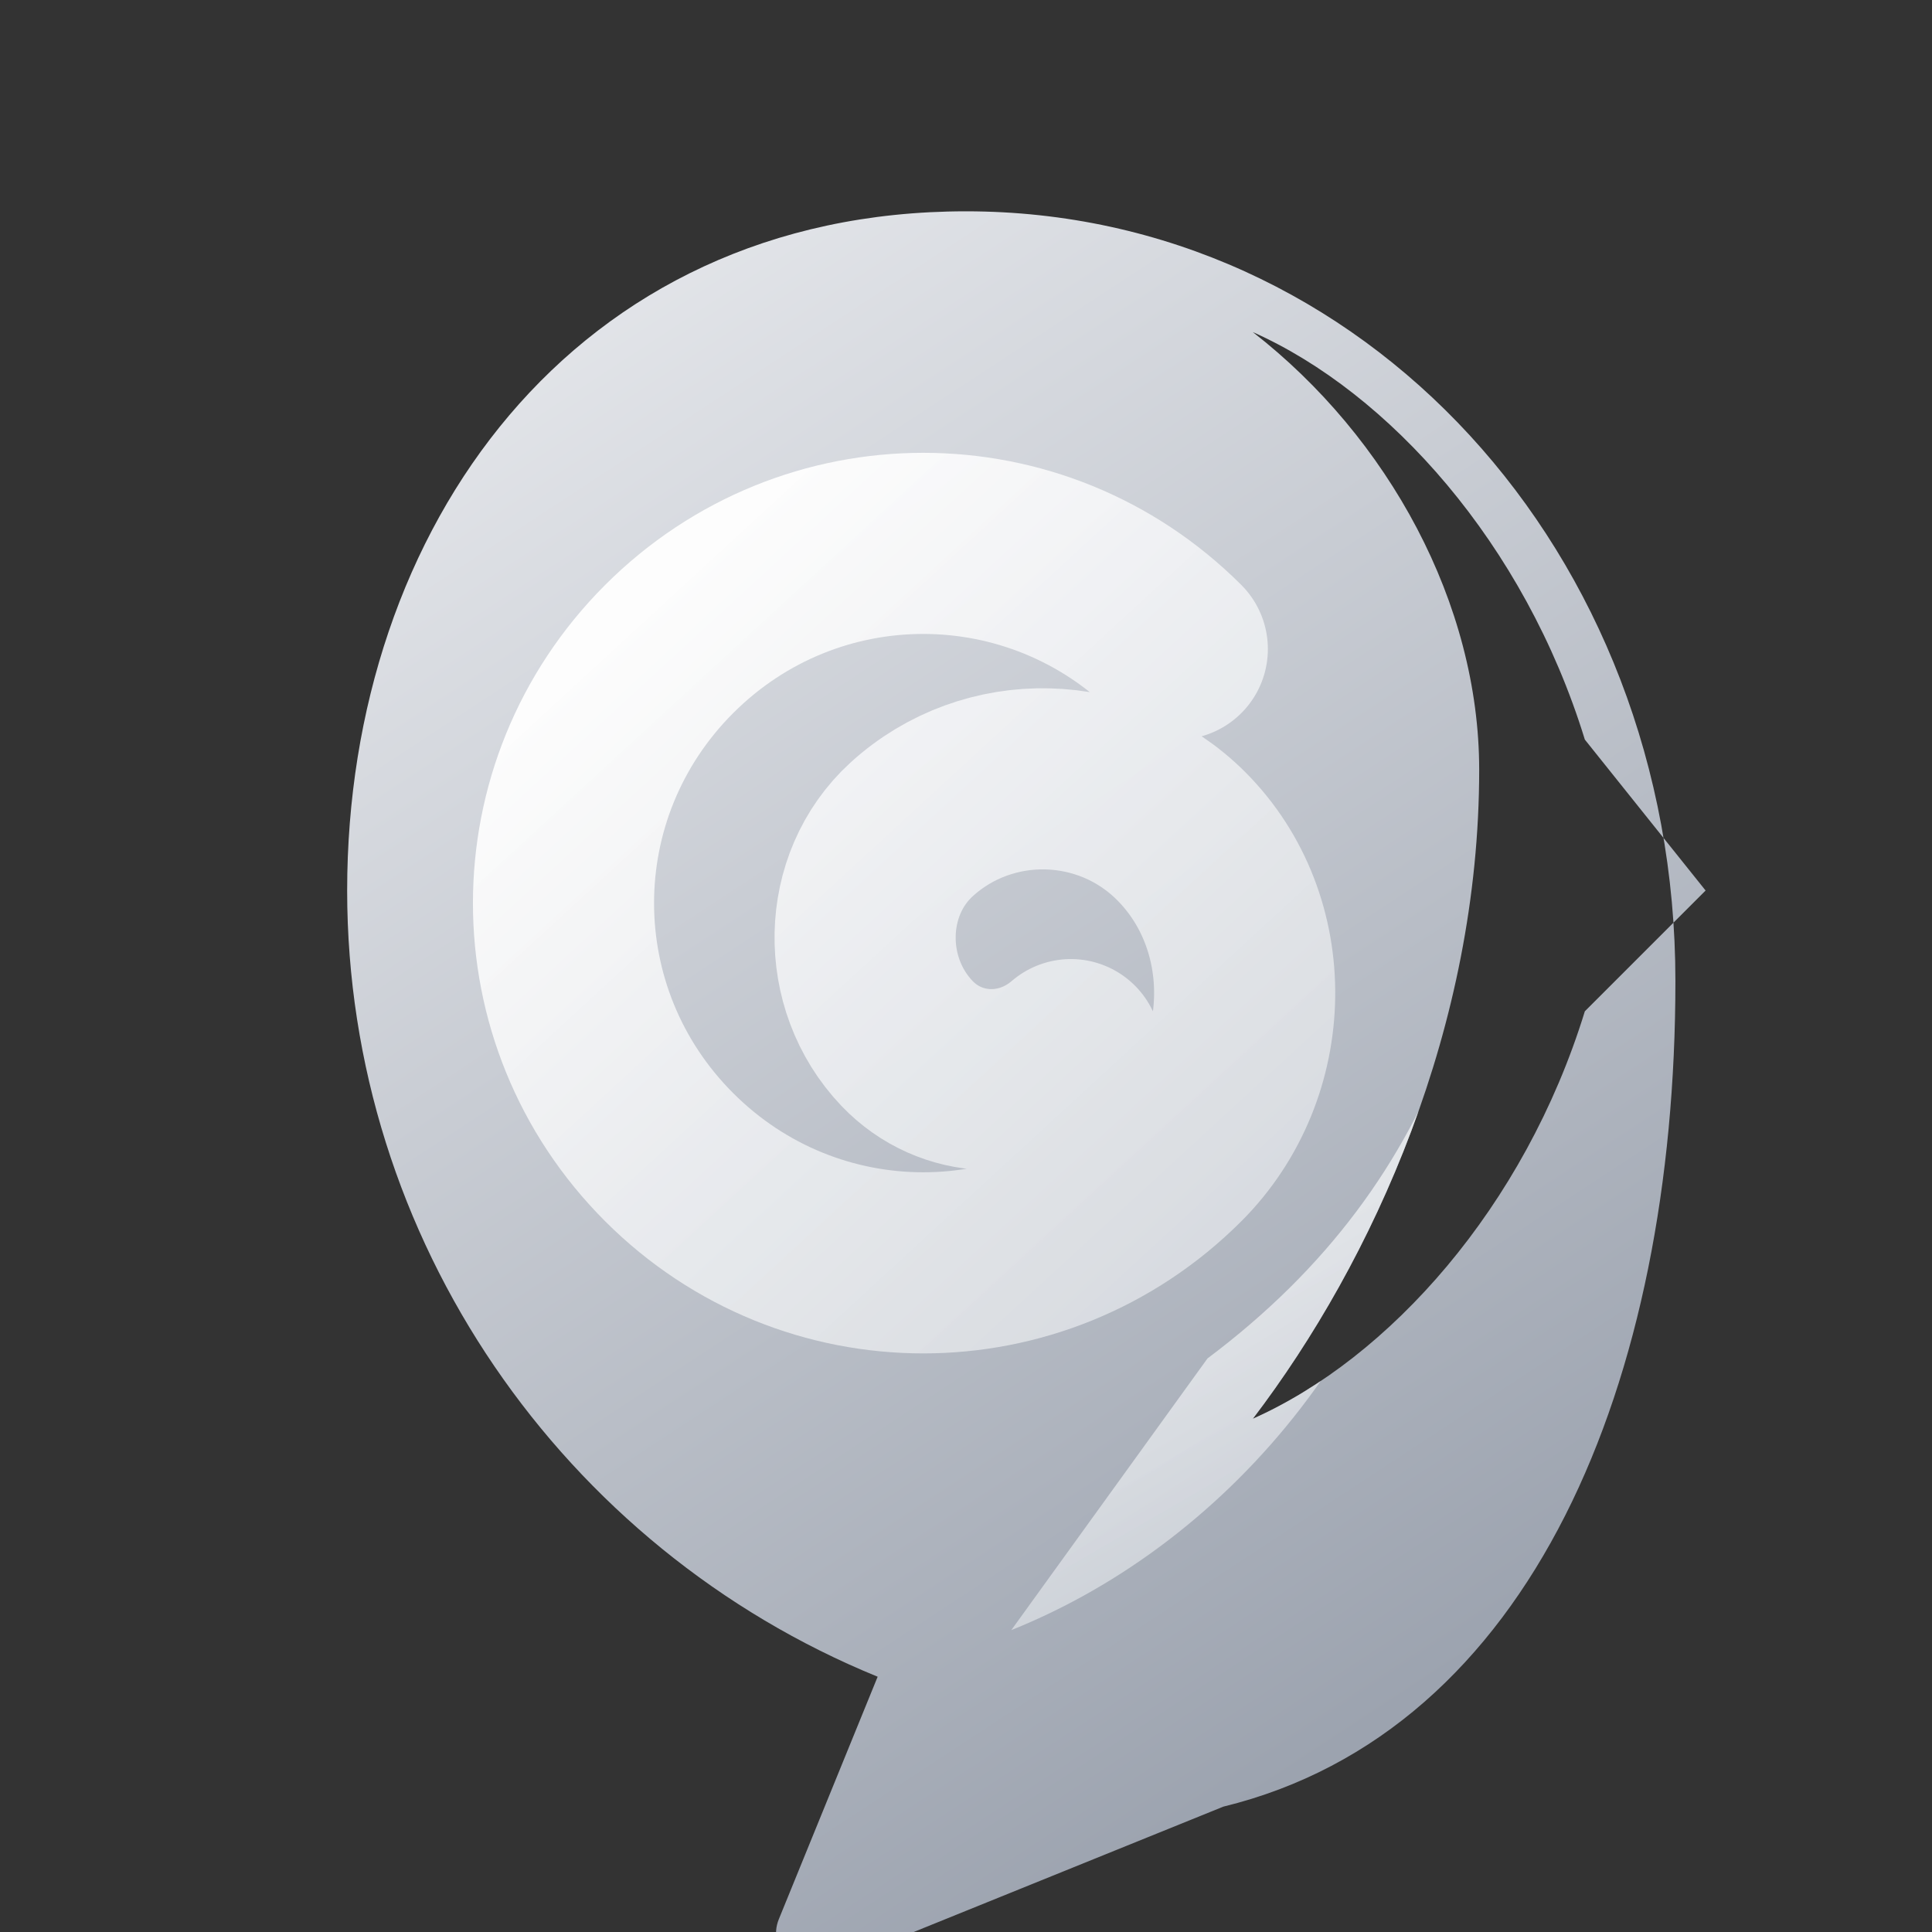
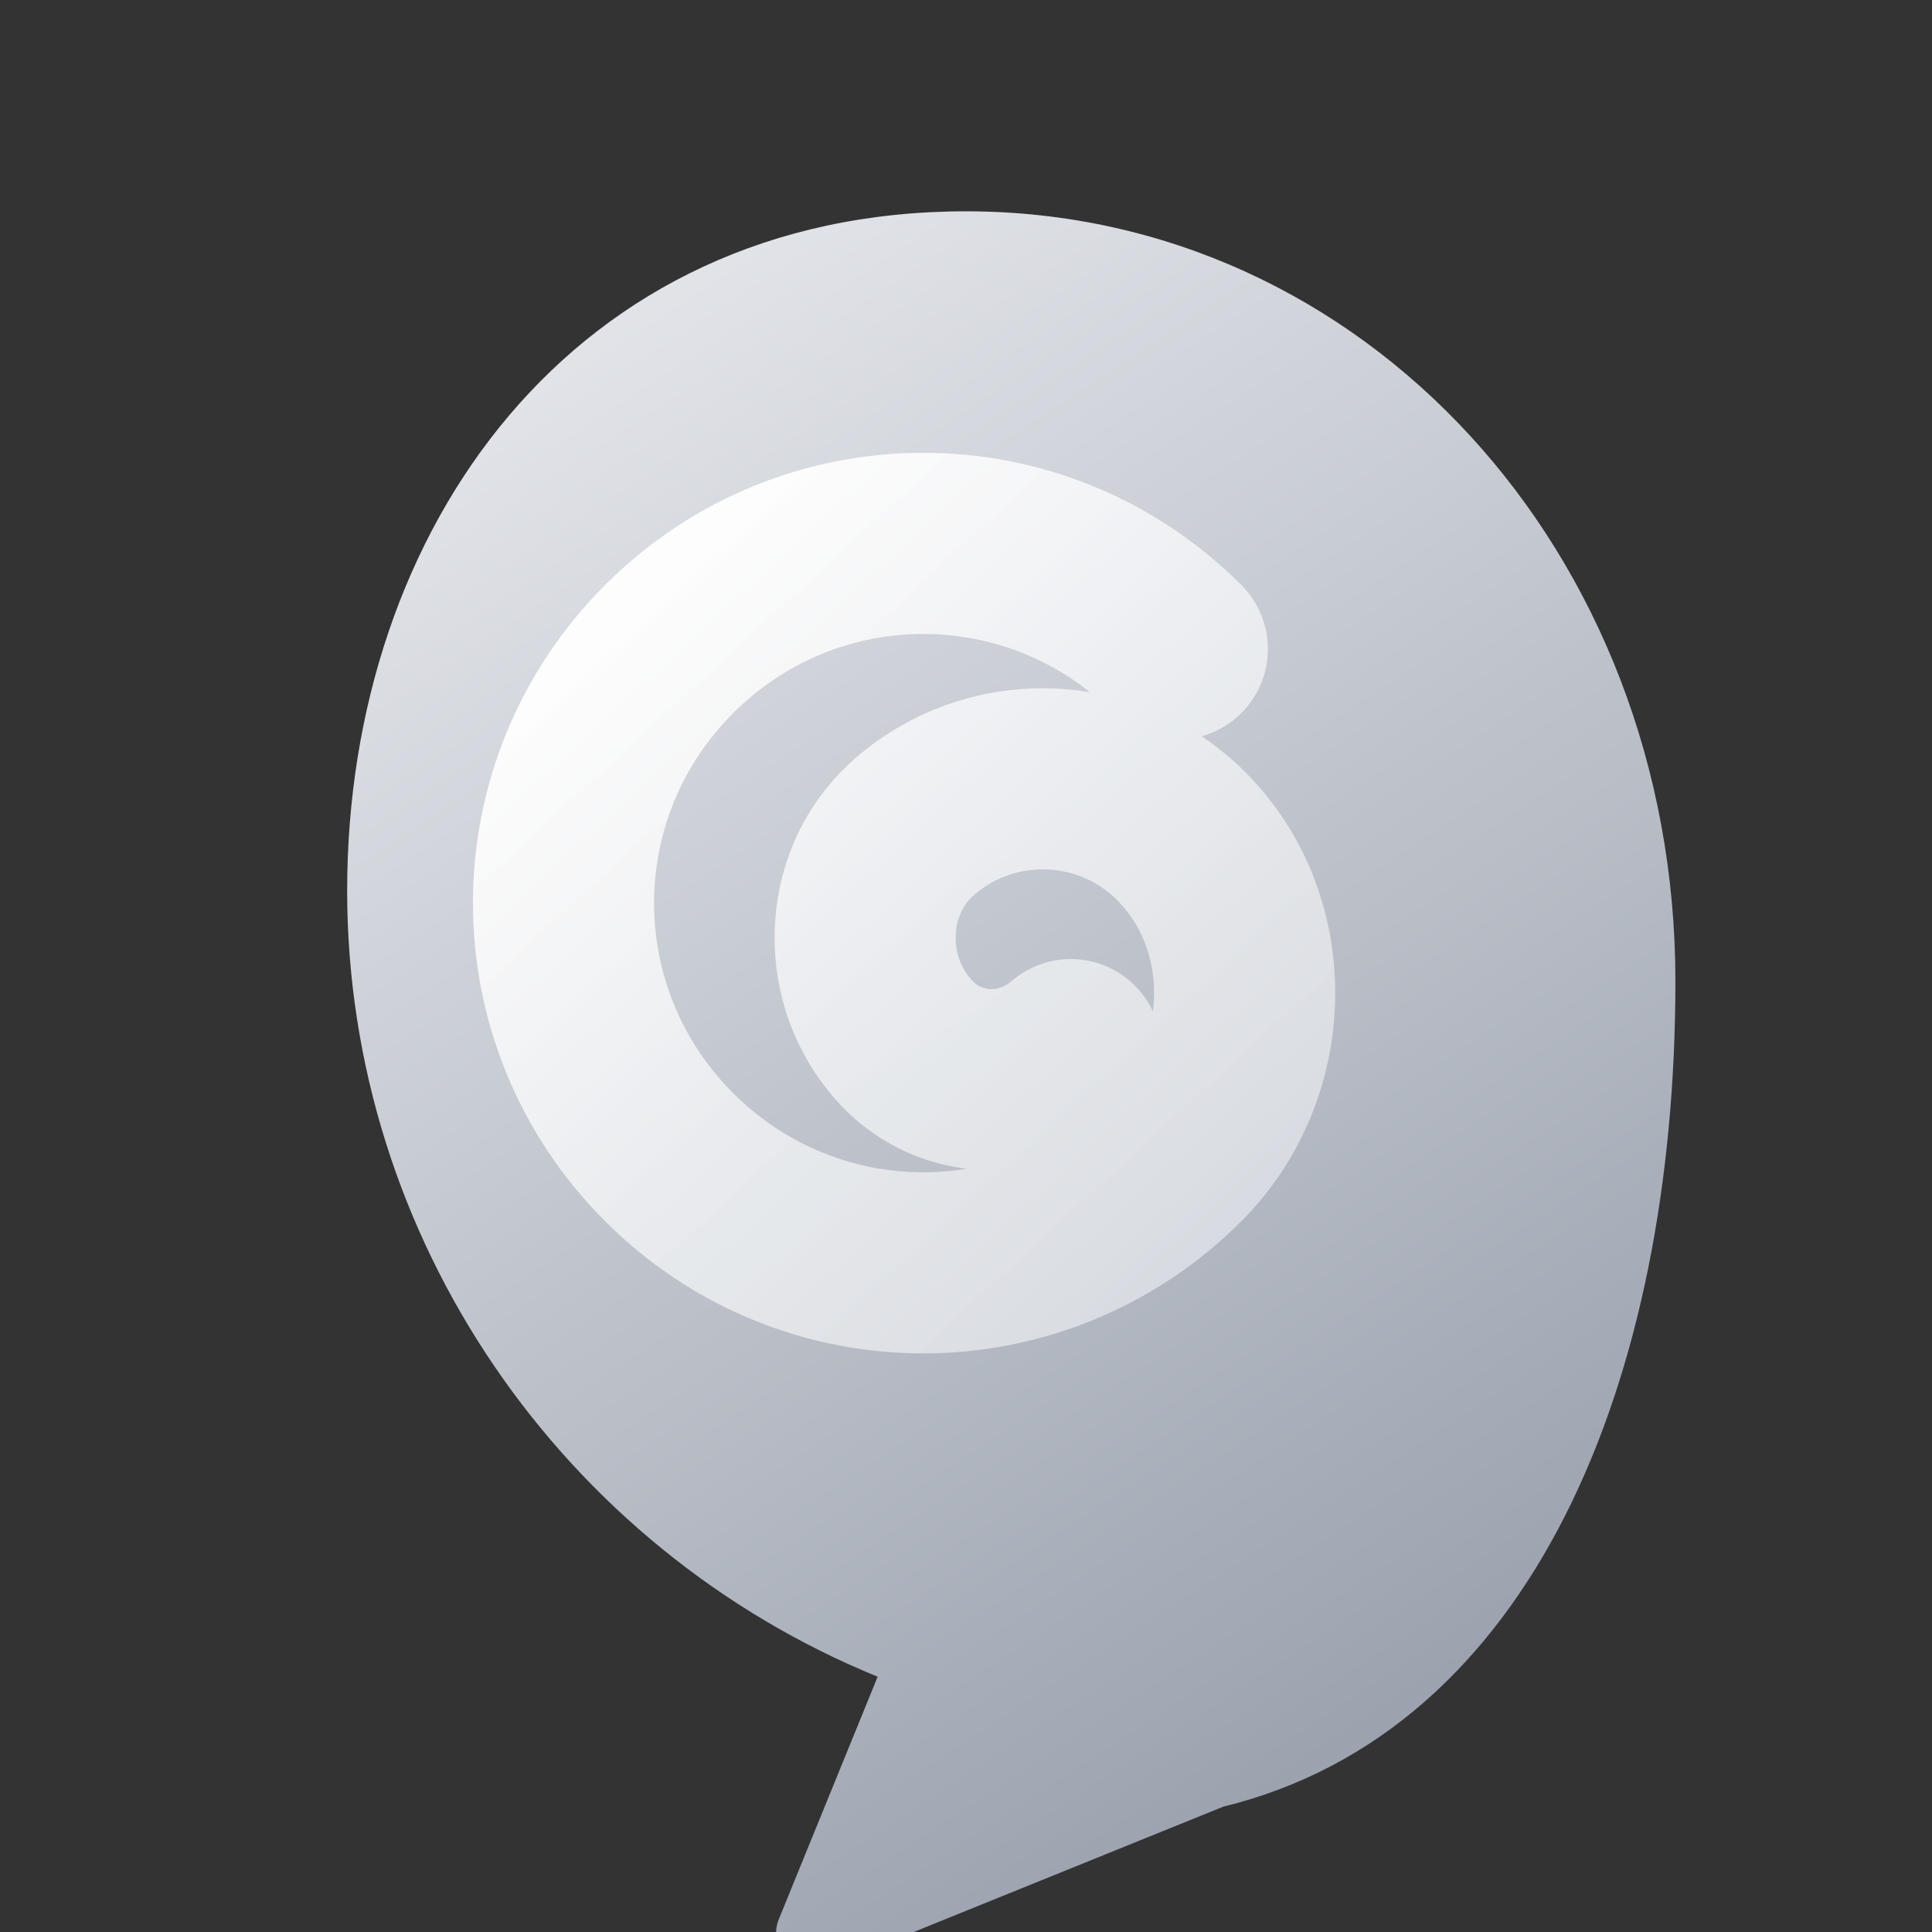
<svg xmlns="http://www.w3.org/2000/svg" width="512" height="512" viewBox="0 0 512 512" fill="none">
  <rect x="0" y="0" width="512" height="512" fill="#333333" stroke="none" />
  <defs>
    <linearGradient id="lightHeadGradient" x1="140" y1="72" x2="384" y2="444" gradientUnits="userSpaceOnUse">
      <stop offset="0" stop-color="#E5E7EB" />
      <stop offset="1" stop-color="#9CA3AF" />
    </linearGradient>
    <linearGradient id="lightSwirlGradient" x1="168" y1="160" x2="352" y2="360" gradientUnits="userSpaceOnUse">
      <stop offset="0" stop-color="#FFFFFF" stop-opacity="0.95" />
      <stop offset="1" stop-color="#D1D5DB" />
    </linearGradient>
    <linearGradient id="lightChinGradient" x1="298" y1="352" x2="356" y2="452" gradientUnits="userSpaceOnUse">
      <stop offset="0" stop-color="#F3F4F6" stop-opacity="0.9" />
      <stop offset="1" stop-color="#BFC5CE" stop-opacity="0.95" />
    </linearGradient>
    <clipPath id="lightHeadClip">
      <path d="M256 56C152 56 92 140 92 236C92 328.419 149.192 410.314 232.587 444.348L206.4 508.6C203.141 516.63 211.102 524.617 219.193 521.29L324.192 478.78C405.995 458.773 444 366.059 444 260C444 146.304 361.32 56 256 56Z" />
-       <path d="M392 204C392 160 368 116 332 88C368 104 404 144 420 196L452 236L420 268C404 320 368 360 332 376C364 334 392 272 392 204Z" />
    </clipPath>
  </defs>
  <g clip-path="url(#lightHeadClip)">
    <path d="M256 56C152 56 92 140 92 236C92 328.419 149.192 410.314 232.587 444.348L206.4 508.6C203.141 516.63 211.102 524.617 219.193 521.29L324.192 478.78C405.995 458.773 444 366.059 444 260C444 146.304 361.32 56 256 56Z" fill="url(#lightHeadGradient)" />
-     <path d="M392 204C392 160 368 116 332 88C368 104 404 144 420 196L452 236L420 268C404 320 368 360 332 376C364 334 392 272 392 204Z" fill="url(#lightHeadGradient)" />
-     <path d="M320 360C352 336 372 308 384 276C375.5 350.5 326.5 408.5 268 432L320 360Z" fill="url(#lightChinGradient)" opacity="0.85" />
+     <path d="M392 204C392 160 368 116 332 88C368 104 404 144 420 196L420 268C404 320 368 360 332 376C364 334 392 272 392 204Z" fill="url(#lightHeadGradient)" />
    <path d="M312 172C274.667 134.667 214.667 134.667 177.333 172C140 209.333 140 269.333 177.333 306.667C214.667 344 274.667 344 312 306.667C335.265 283.402 335.988 244.538 312.988 221.538C293.455 202.005 261.878 201.31 241.6 219.787C225.6 234.387 225.136 260.533 240.361 276.516C251.95 288.651 270.743 289.391 283.787 278.16" stroke="url(#lightSwirlGradient)" stroke-width="48" stroke-linecap="round" stroke-linejoin="round" />
  </g>
</svg>